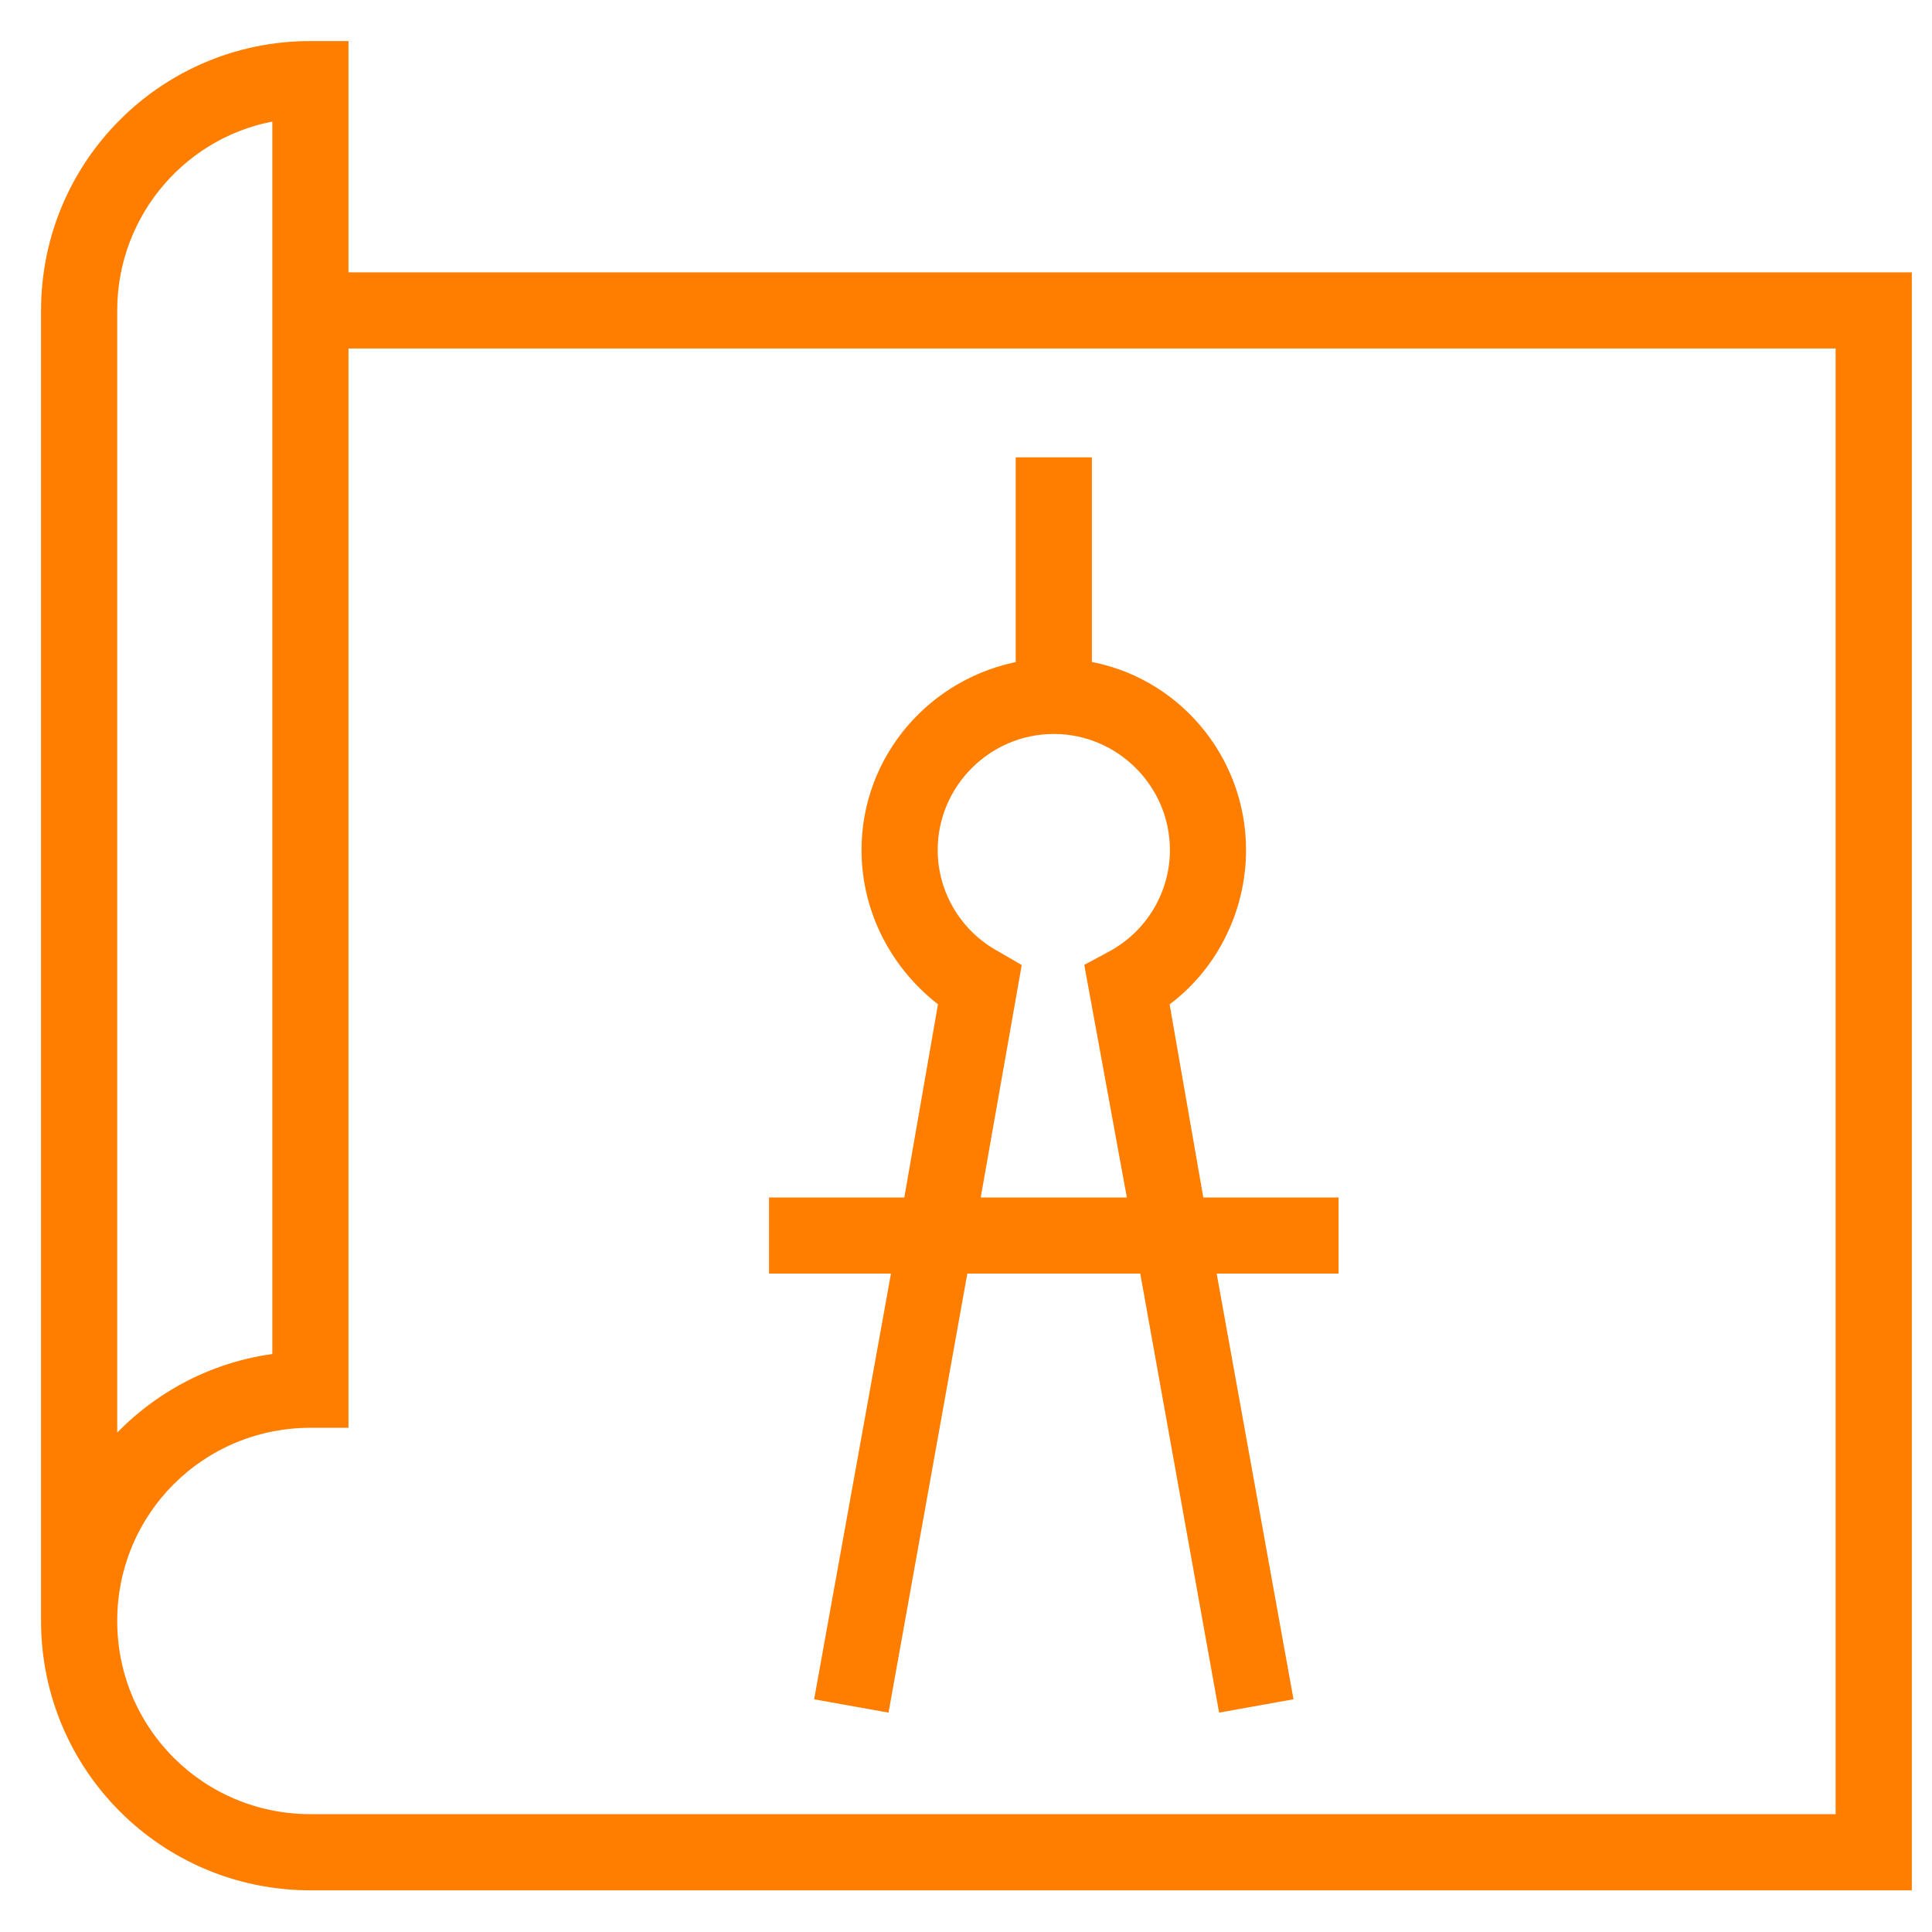
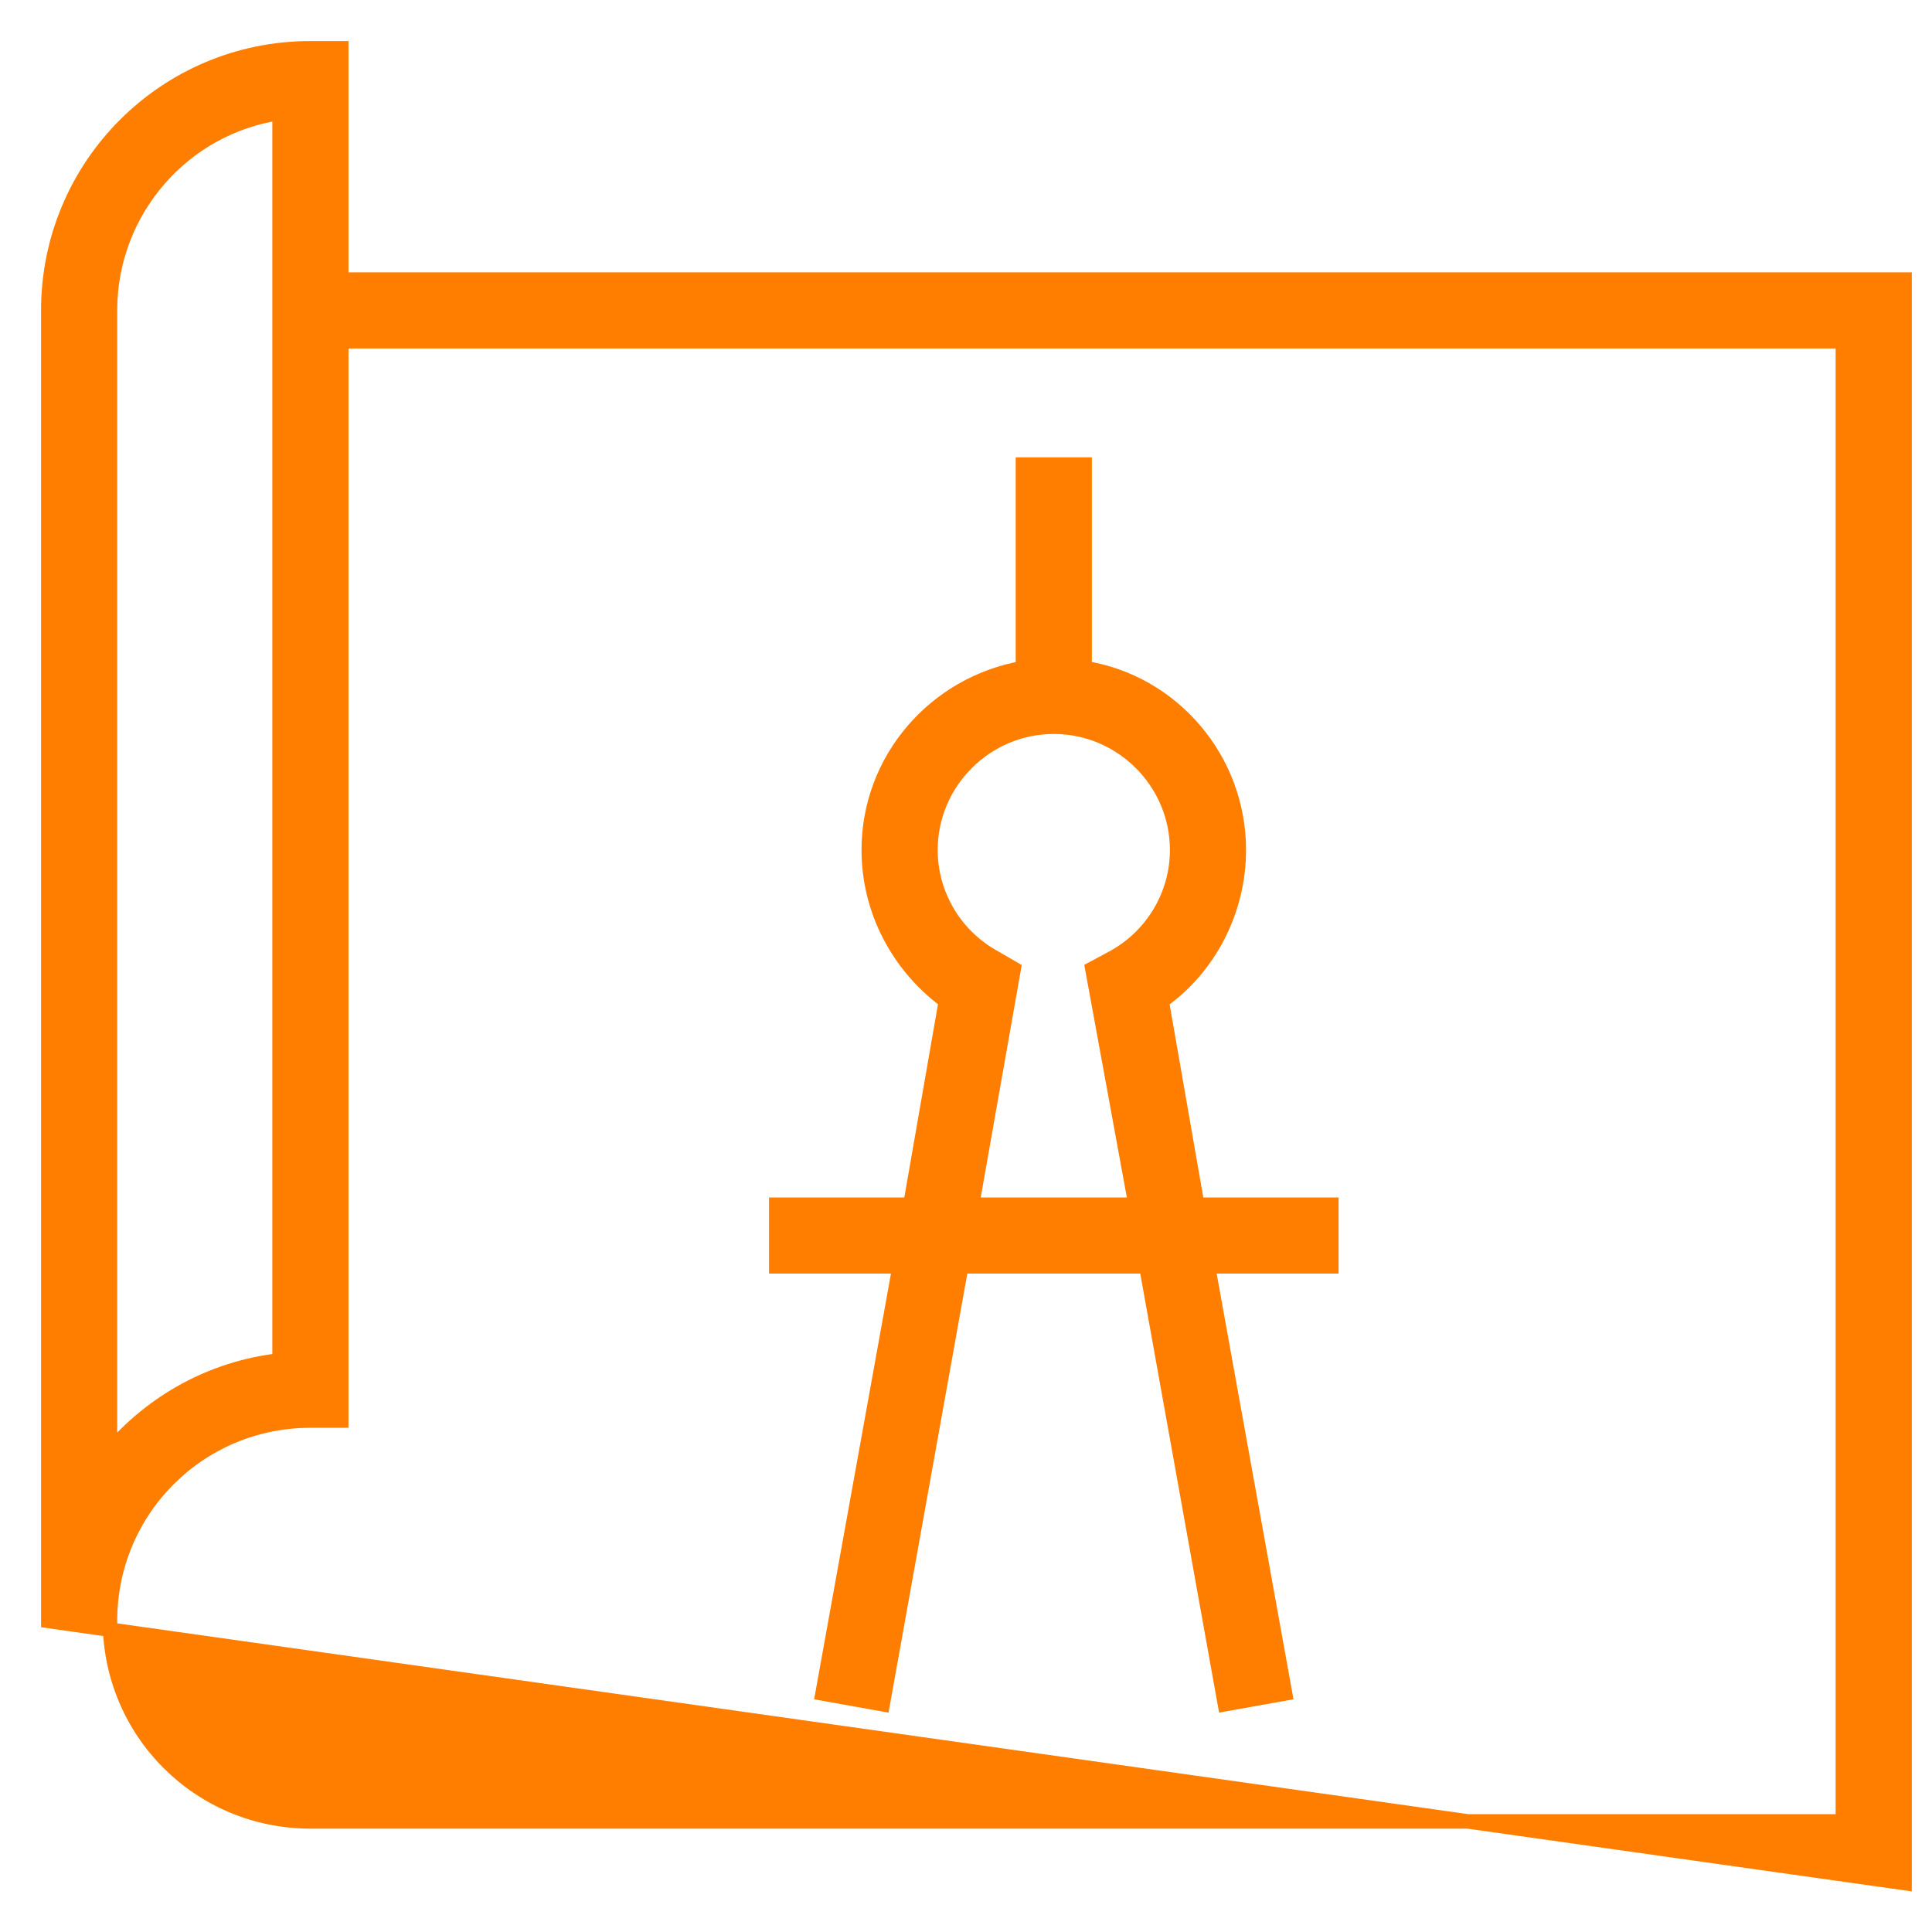
<svg xmlns="http://www.w3.org/2000/svg" width="40px" height="40px" viewBox="0 0 40 40" version="1.1">
  <title>Constructplan</title>
  <g id="SIMON" stroke="none" stroke-width="1" fill="none" fill-rule="evenodd">
    <g id="Artboard" transform="translate(-935, -284)" fill="#FF7E00" fill-rule="nonzero" stroke="#FF7E00" stroke-width="0.3">
      <g id="Group-8" transform="translate(111, 283)">
        <g id="Constructplan" transform="translate(825, 2)">
-           <path d="M5.427,0 C2.426,0 0,2.426 0,5.427 L0,32.56 C0,35.561 2.426,37.987 5.427,37.987 L38.432,37.987 L38.432,4.788 L6.065,4.788 L6.065,0 L5.427,0 Z M4.788,1.34 L4.788,27.166 C3.384,27.325 2.139,28.028 1.277,29.049 L1.277,5.427 C1.277,3.352 2.809,1.628 4.788,1.34 Z M6.065,6.065 L37.155,6.065 L37.155,36.71 L5.427,36.71 C3.128,36.71 1.277,34.859 1.277,32.56 C1.277,30.262 3.128,28.411 5.427,28.411 L6.065,28.411 L6.065,6.065 Z M20.179,8.619 L20.179,12.832 C18.36,13.152 16.987,14.716 16.987,16.599 C16.987,17.844 17.594,18.994 18.583,19.728 L17.849,23.942 L15.072,23.942 L15.072,25.218 L17.626,25.218 L16.03,34.061 L17.275,34.284 L18.902,25.218 L22.733,25.218 L24.361,34.284 L25.606,34.061 L24.01,25.218 L26.564,25.218 L26.564,23.942 L23.787,23.942 L23.052,19.728 C24.042,19.026 24.648,17.844 24.648,16.599 C24.648,14.716 23.276,13.12 21.456,12.832 L21.456,8.619 L20.179,8.619 Z M20.818,14.046 C22.222,14.046 23.372,15.195 23.372,16.599 C23.372,17.525 22.861,18.387 22.031,18.834 L21.616,19.057 L22.51,23.942 L19.126,23.942 L19.988,19.057 L19.605,18.834 C18.775,18.387 18.264,17.525 18.264,16.599 C18.264,15.195 19.413,14.046 20.818,14.046 Z" id="Shape" />
+           <path d="M5.427,0 C2.426,0 0,2.426 0,5.427 L0,32.56 L38.432,37.987 L38.432,4.788 L6.065,4.788 L6.065,0 L5.427,0 Z M4.788,1.34 L4.788,27.166 C3.384,27.325 2.139,28.028 1.277,29.049 L1.277,5.427 C1.277,3.352 2.809,1.628 4.788,1.34 Z M6.065,6.065 L37.155,6.065 L37.155,36.71 L5.427,36.71 C3.128,36.71 1.277,34.859 1.277,32.56 C1.277,30.262 3.128,28.411 5.427,28.411 L6.065,28.411 L6.065,6.065 Z M20.179,8.619 L20.179,12.832 C18.36,13.152 16.987,14.716 16.987,16.599 C16.987,17.844 17.594,18.994 18.583,19.728 L17.849,23.942 L15.072,23.942 L15.072,25.218 L17.626,25.218 L16.03,34.061 L17.275,34.284 L18.902,25.218 L22.733,25.218 L24.361,34.284 L25.606,34.061 L24.01,25.218 L26.564,25.218 L26.564,23.942 L23.787,23.942 L23.052,19.728 C24.042,19.026 24.648,17.844 24.648,16.599 C24.648,14.716 23.276,13.12 21.456,12.832 L21.456,8.619 L20.179,8.619 Z M20.818,14.046 C22.222,14.046 23.372,15.195 23.372,16.599 C23.372,17.525 22.861,18.387 22.031,18.834 L21.616,19.057 L22.51,23.942 L19.126,23.942 L19.988,19.057 L19.605,18.834 C18.775,18.387 18.264,17.525 18.264,16.599 C18.264,15.195 19.413,14.046 20.818,14.046 Z" id="Shape" />
        </g>
      </g>
    </g>
  </g>
</svg>